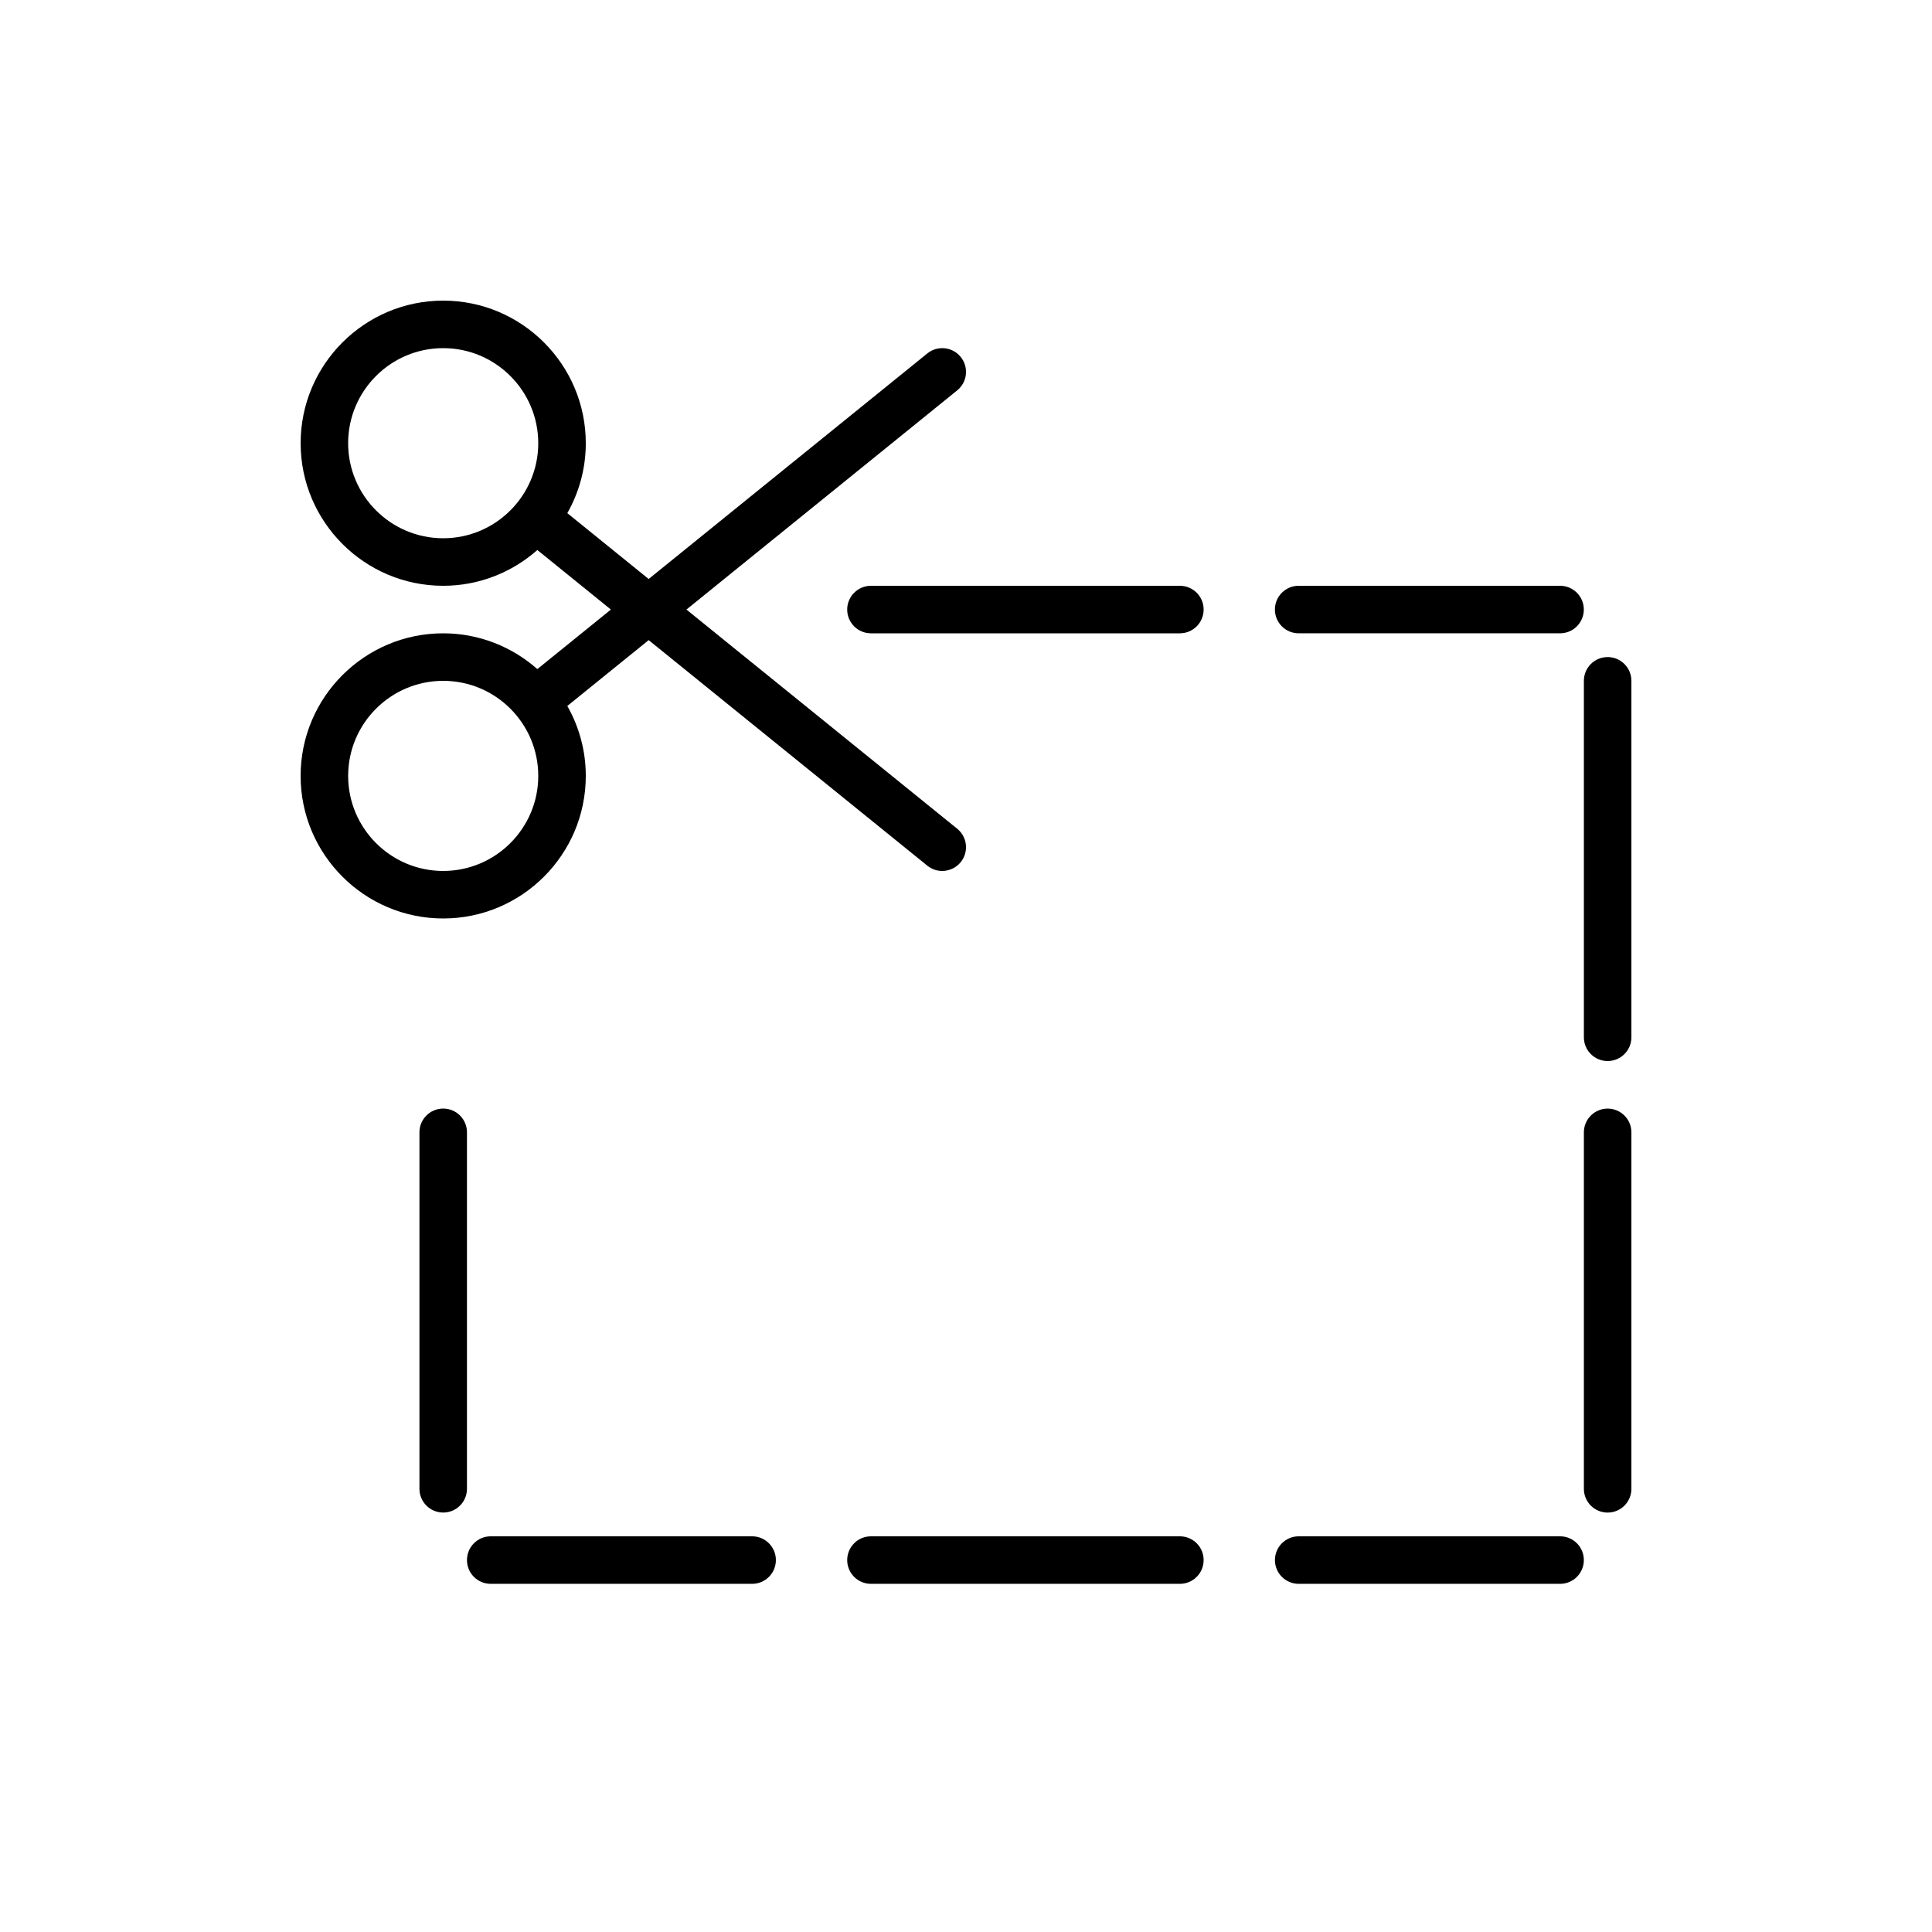
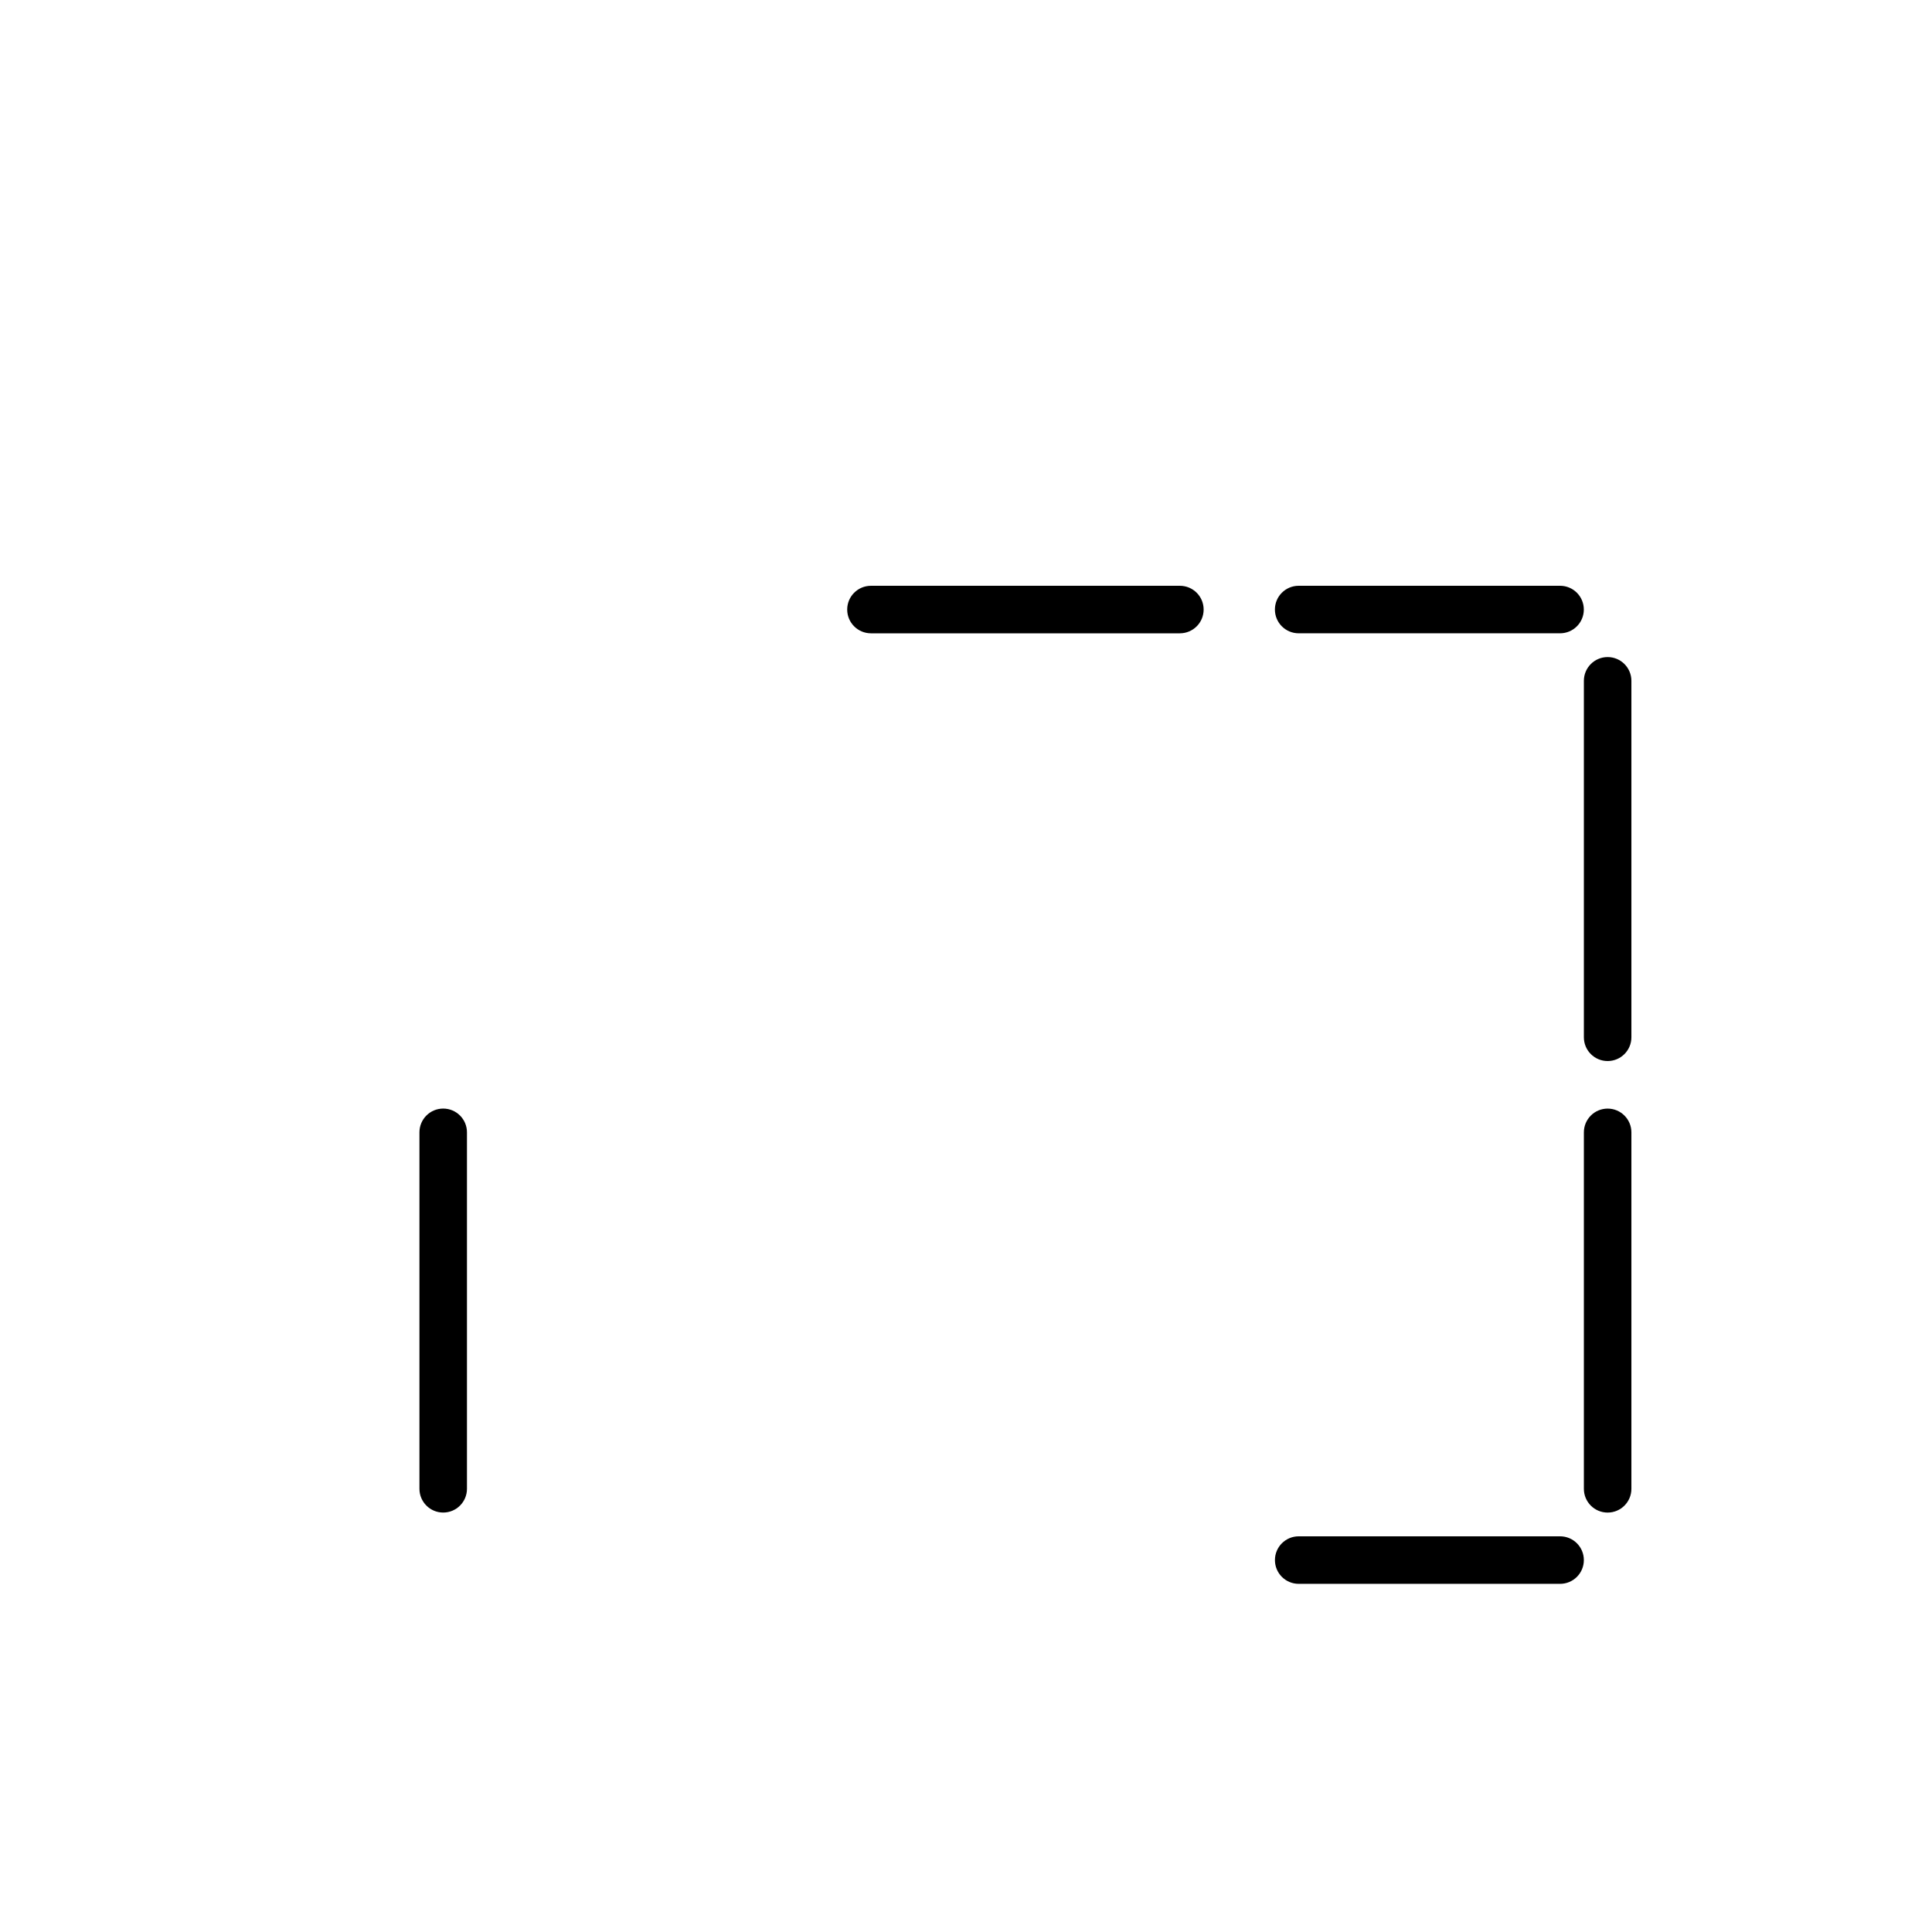
<svg xmlns="http://www.w3.org/2000/svg" fill="#000000" width="800px" height="800px" version="1.1" viewBox="144 144 512 512">
  <g>
-     <path d="m299.24 349.62c0-6.734-1.793-13.051-4.894-18.531l21.559-17.449 73.84 59.77c1.16 0.941 2.562 1.402 3.953 1.402 1.84 0 3.66-0.801 4.902-2.332 2.191-2.707 1.773-6.668-0.934-8.859l-71.754-58.082 71.754-58.082c2.707-2.191 3.125-6.152 0.934-8.859-2.184-2.699-6.156-3.125-8.855-0.93l-73.84 59.77-21.559-17.449c3.102-5.484 4.894-11.797 4.894-18.535 0-20.836-16.949-37.785-37.785-37.785s-37.785 16.949-37.785 37.785c0 20.836 16.949 37.785 37.785 37.785 9.566 0 18.285-3.602 24.949-9.48l19.488 15.781-19.492 15.777c-6.664-5.879-15.383-9.48-24.949-9.48-20.836 0-37.785 16.949-37.785 37.785 0 20.836 16.949 37.785 37.785 37.785 20.84 0 37.789-16.949 37.789-37.785zm-37.789-62.977c-13.895 0-25.191-11.301-25.191-25.191s11.297-25.191 25.191-25.191 25.191 11.301 25.191 25.191-11.297 25.191-25.191 25.191zm-25.188 62.977c0-13.891 11.297-25.191 25.191-25.191s25.191 11.301 25.191 25.191c0 13.891-11.297 25.191-25.191 25.191s-25.191-11.301-25.191-25.191z" />
-     <path d="m456.68 551.14h-81.867c-3.481 0-6.297 2.82-6.297 6.297s2.816 6.297 6.297 6.297h81.867c3.481 0 6.297-2.82 6.297-6.297 0.004-3.477-2.816-6.297-6.297-6.297z" />
    <path d="m557.44 551.14h-69.273c-3.481 0-6.297 2.82-6.297 6.297s2.816 6.297 6.297 6.297h69.273c3.481 0 6.297-2.82 6.297-6.297 0.004-3.477-2.816-6.297-6.297-6.297z" />
    <path d="m456.68 299.24h-81.867c-3.481 0-6.297 2.82-6.297 6.297 0 3.477 2.816 6.297 6.297 6.297h81.867c3.481 0 6.297-2.82 6.297-6.297 0.004-3.477-2.816-6.297-6.297-6.297z" />
    <path d="m488.16 311.83h69.273c3.481 0 6.297-2.82 6.297-6.297 0-3.477-2.816-6.297-6.297-6.297h-69.273c-3.481 0-6.297 2.82-6.297 6.297 0 3.477 2.816 6.297 6.297 6.297z" />
-     <path d="m343.32 551.14h-69.273c-3.481 0-6.297 2.82-6.297 6.297s2.816 6.297 6.297 6.297h69.273c3.481 0 6.297-2.82 6.297-6.297s-2.816-6.297-6.297-6.297z" />
    <path d="m570.04 437.79c-3.481 0-6.297 2.82-6.297 6.297v94.465c0 3.477 2.816 6.297 6.297 6.297 3.481 0 6.297-2.82 6.297-6.297v-94.465c0-3.477-2.816-6.297-6.297-6.297z" />
    <path d="m570.04 318.13c-3.481 0-6.297 2.82-6.297 6.297v94.465c0 3.477 2.816 6.297 6.297 6.297 3.481 0 6.297-2.82 6.297-6.297v-94.465c0-3.477-2.816-6.297-6.297-6.297z" />
    <path d="m267.75 444.08c0-3.477-2.816-6.297-6.297-6.297s-6.297 2.82-6.297 6.297v94.465c0 3.477 2.816 6.297 6.297 6.297s6.297-2.82 6.297-6.297z" />
  </g>
</svg>